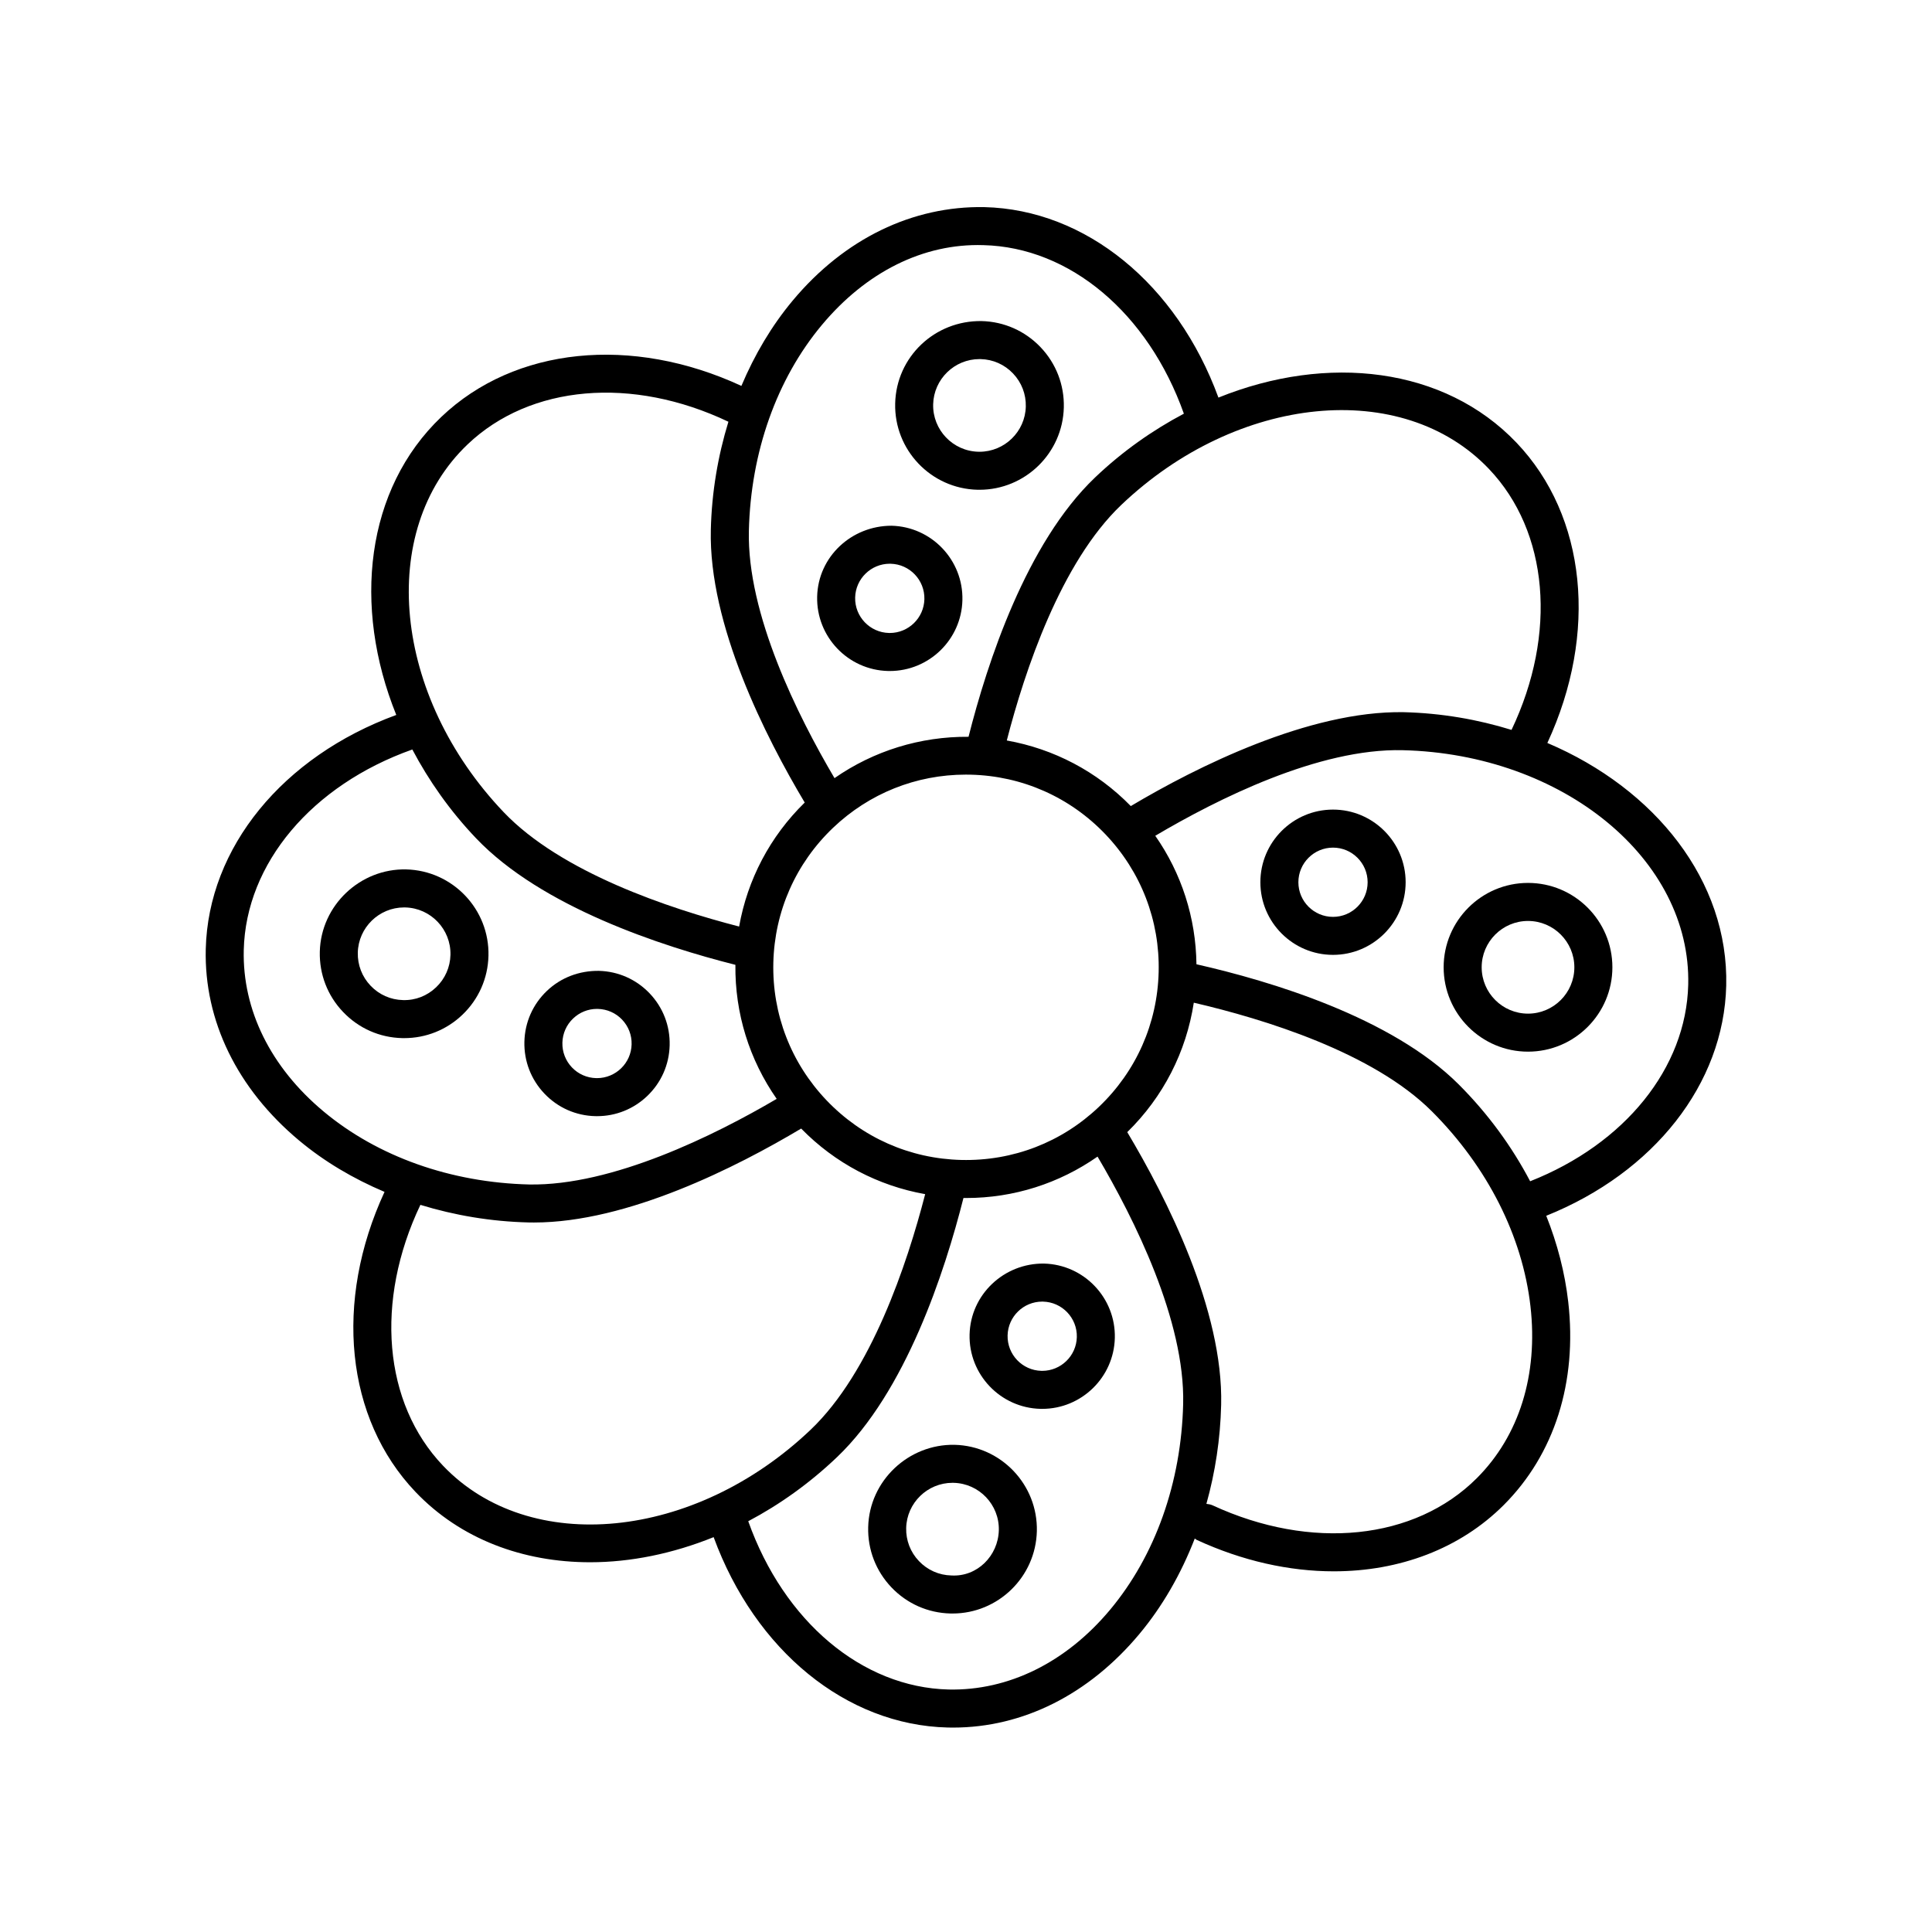
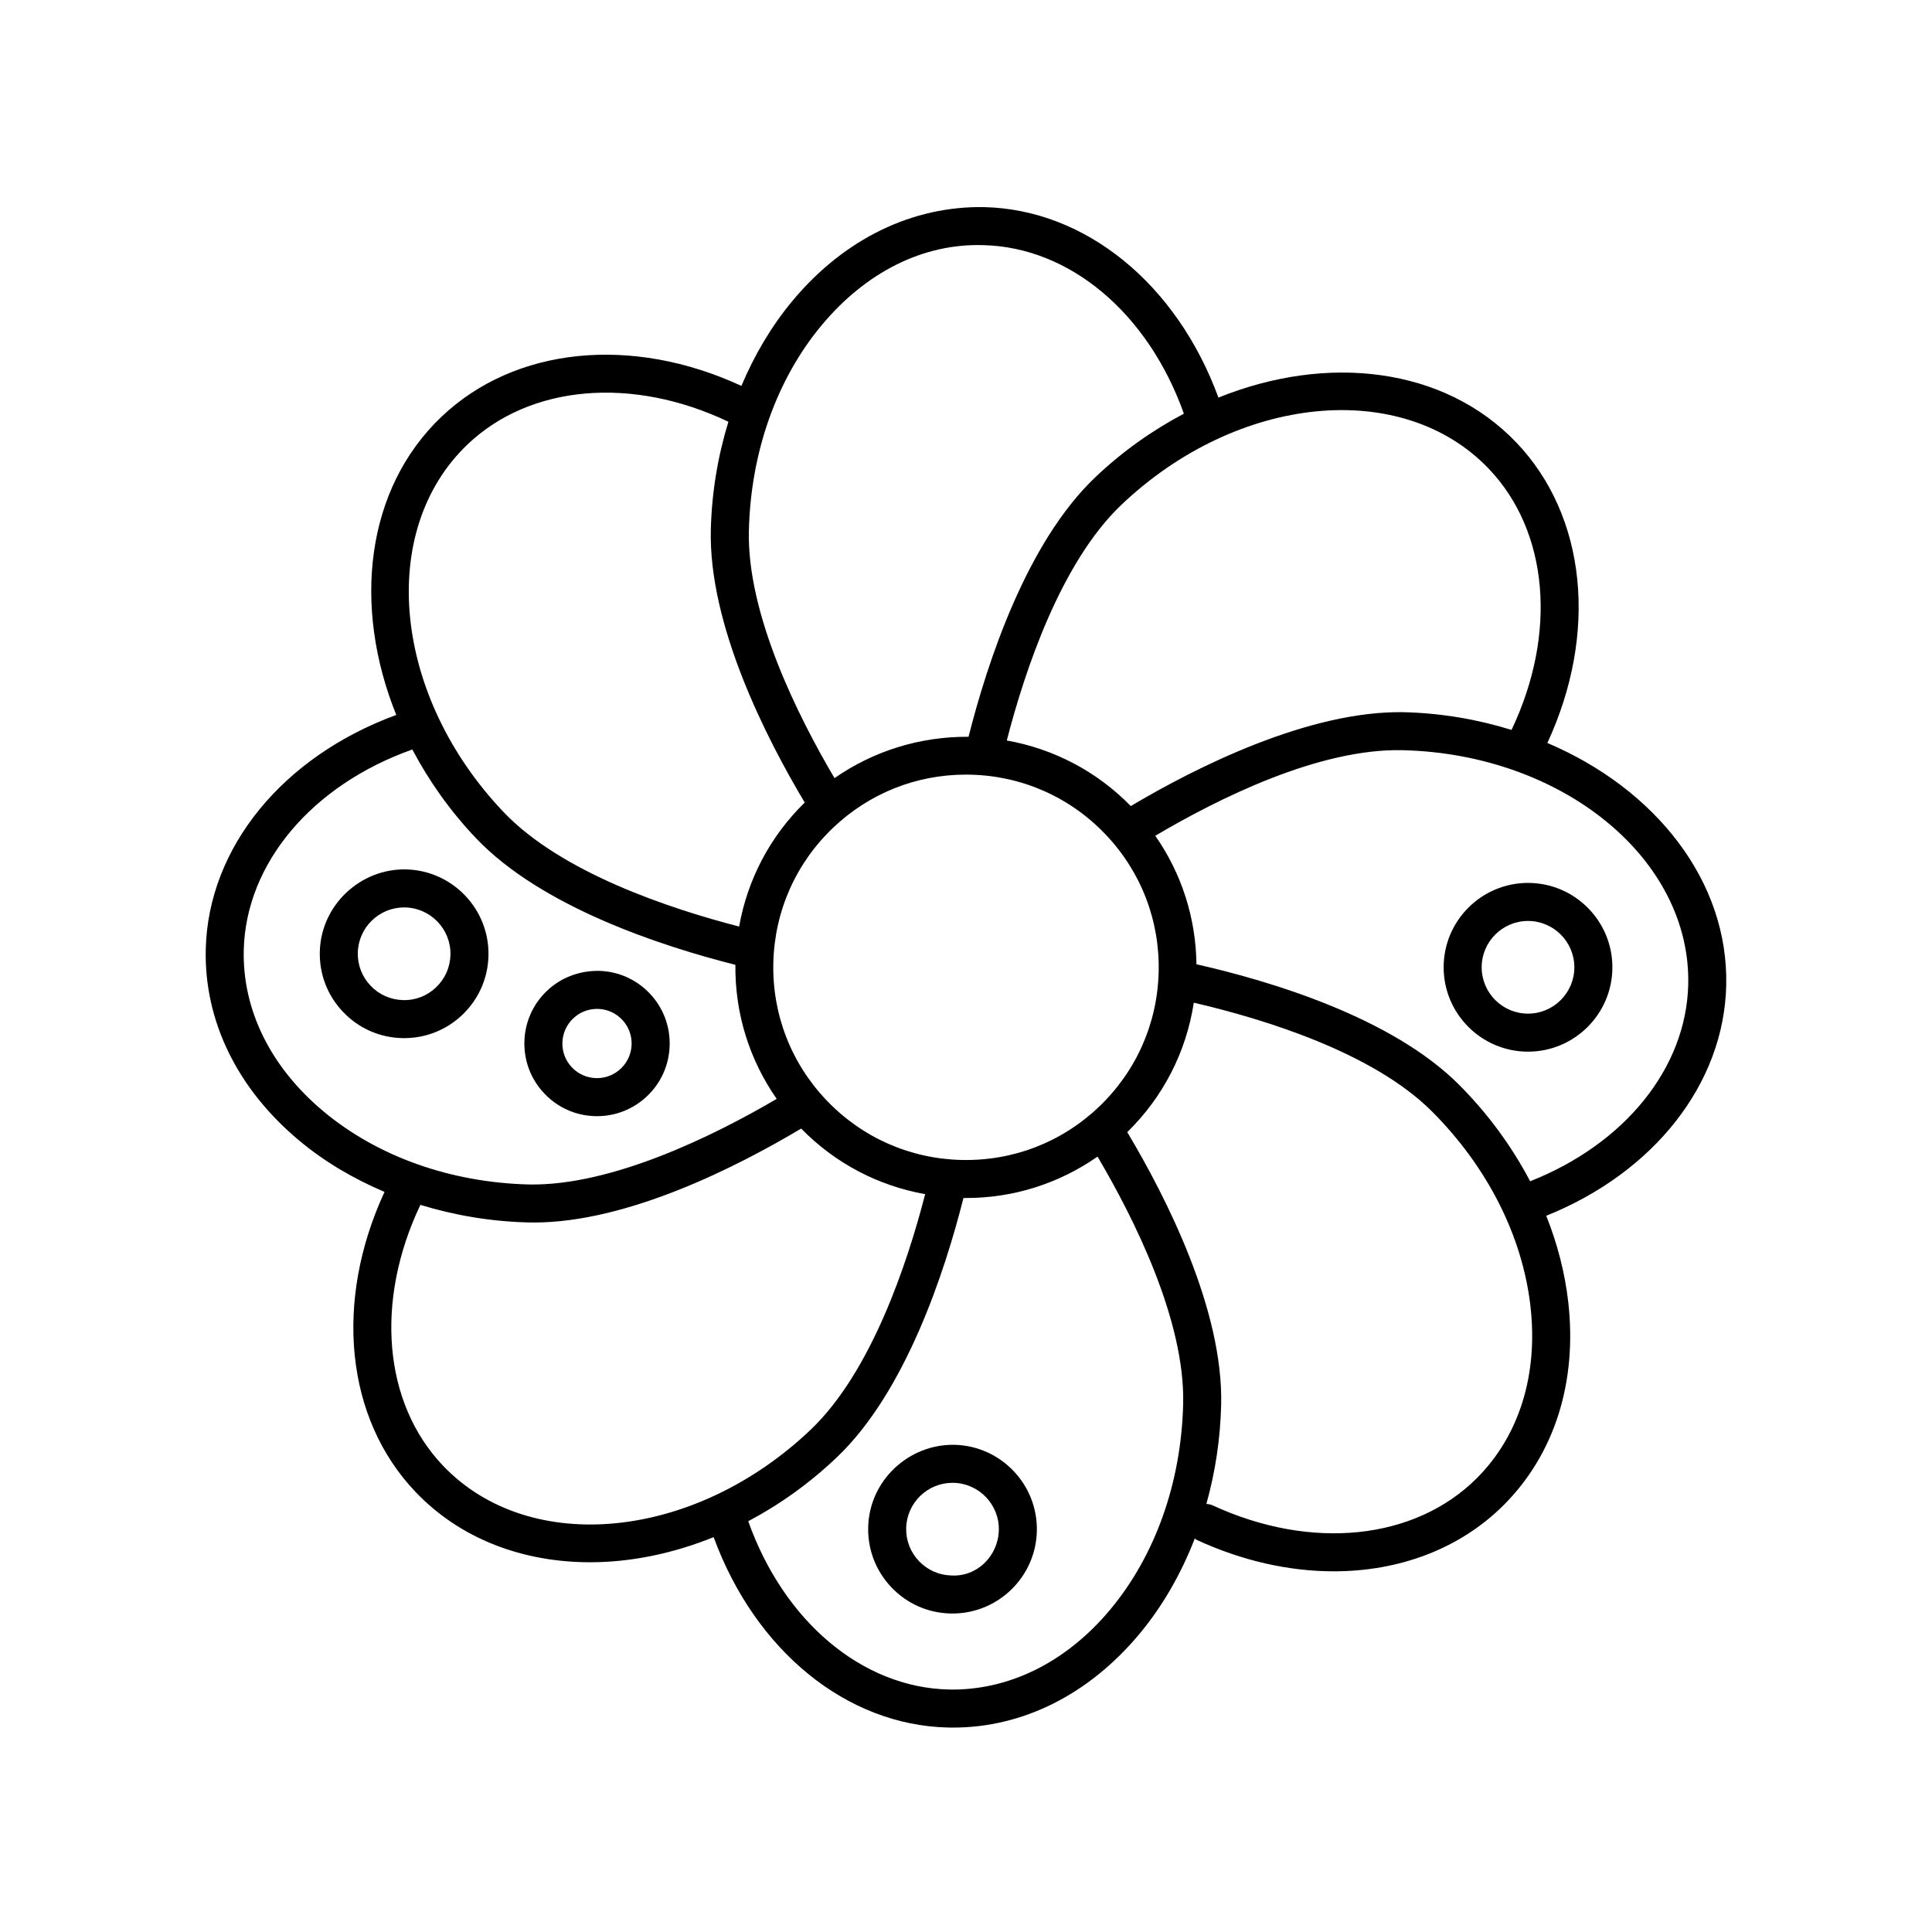
<svg xmlns="http://www.w3.org/2000/svg" fill="#000000" width="800px" height="800px" version="1.1" viewBox="144 144 512 512">
  <g>
    <path d="m223.29 446.26c6.676 5.578 14.34 10.102 22.617 13.602-13.445 29.051-10.344 60.055 8.207 79.512 11.934 12.52 28.5 18.641 46.285 18.641 10.715 0 21.871-2.273 32.723-6.656 11.027 30.066 35.152 49.805 62.039 50.453 0.473 0.012 0.941 0.016 1.414 0.016 18.496 0 35.973-8.758 49.348-24.773 6.184-7.402 11.09-16.008 14.707-25.34 0.176 0.109 0.301 0.273 0.492 0.363 12.113 5.594 24.547 8.34 36.344 8.34 17.406 0 33.438-5.977 45.035-17.566 13.453-13.453 19.523-32.566 17.098-53.832-0.883-7.723-2.867-15.391-5.828-22.824 28.516-11.461 47.074-34.938 47.695-60.996 0.664-27.711-18.762-52.141-47.402-64.305 13.477-29.07 10.383-60.105-8.176-79.578-19.125-20.066-50.141-23.609-78.992-11.949-11.023-30.082-35.152-49.836-62.051-50.48-18.965-0.344-37.047 8.332-50.766 24.762-5.578 6.676-10.102 14.332-13.602 22.617-29.051-13.445-60.051-10.34-79.516 8.211-20.066 19.125-23.602 50.133-11.945 78.992-30.086 11.02-49.844 35.152-50.488 62.051-0.461 19.004 8.336 37.027 24.762 50.742zm38.117 86.168c-15.824-16.605-18.117-43.637-6-69.129 9.062 2.781 18.688 4.418 28.633 4.66 0.492 0.012 0.984 0.016 1.477 0.016 24.809 0 53.785-14.742 70.801-24.895 8.992 9.199 20.41 15.164 32.863 17.383-4.785 18.539-14.328 47.152-30.32 62.402-30.797 29.336-74.516 33.633-97.453 9.562zm103.36-169.05c9.566-9.117 22.027-14.098 35.195-14.098 0.418 0 0.84 0.004 1.266 0.016 13.637 0.324 26.328 5.945 35.742 15.82 9.41 9.875 14.414 22.824 14.086 36.457-0.328 13.637-5.949 26.336-15.824 35.746s-22.789 14.395-36.461 14.082c-13.637-0.324-26.328-5.945-35.742-15.82-9.41-9.875-14.414-22.824-14.086-36.457 0.332-13.637 5.949-26.328 15.824-35.746zm73.418 207.22c-11.707 14.016-26.98 21.484-42.789 21.141-22.918-0.551-43.645-18.02-53.105-44.598 8.277-4.375 16.238-10.035 23.527-16.984 18.191-17.34 28.562-49.086 33.508-68.676 0.242 0 0.48 0.004 0.719 0.004 12.605 0 24.637-3.863 34.816-10.973 9.73 16.496 23.215 43.469 22.688 65.551-0.504 20.82-7.379 40.184-19.363 54.535zm97.195-34.875c-16.445 16.445-43.934 19.266-70.035 7.203-0.527-0.242-1.082-0.332-1.637-0.387 2.336-8.359 3.691-17.164 3.91-26.227 0.605-25.148-14.523-54.941-24.883-72.285 9.551-9.34 15.637-21.289 17.633-34.305 18.656 4.336 47.488 13.191 63.102 28.805 14.723 14.723 23.996 33.059 26.117 51.637 2.07 18.145-2.973 34.328-14.207 45.559zm56.016-130.77c-0.535 22.133-16.848 42.215-41.891 52.094-4.832-9.203-11.164-17.895-18.906-25.641-17.785-17.789-49.82-27.398-69.527-31.867-0.156-12.328-3.949-24.078-10.914-34.051 16.469-9.73 43.293-23.211 65.562-22.68 42.527 1.027 76.473 28.902 75.676 62.145zm-52.809-136.68c15.828 16.617 18.121 43.66 5.984 69.156-8.941-2.762-18.547-4.449-28.617-4.695-25.074-0.418-54.922 14.551-72.281 24.883-8.992-9.199-20.41-15.164-32.863-17.383 4.785-18.547 14.328-47.16 30.32-62.406 30.797-29.336 74.516-33.637 97.457-9.555zm-176.77-38.168c11.707-14.016 26.875-21.645 42.789-21.141 22.938 0.551 43.676 18.051 53.133 44.664-8.277 4.375-16.258 9.969-23.547 16.918-18.203 17.352-28.57 49.121-33.52 68.711-12.793-0.098-25.125 3.723-35.52 10.953-9.73-16.496-23.219-43.48-22.691-65.566 0.492-20.82 7.367-40.188 19.355-54.539zm-93.902 31.664c16.605-15.824 43.629-18.129 69.121-6.004-2.781 9.062-4.422 18.691-4.66 28.633-0.605 25.141 14.523 54.934 24.883 72.285-9.199 8.992-15.164 20.402-17.383 32.859-18.547-4.785-47.16-14.328-62.398-30.312-29.34-30.801-33.633-74.523-9.562-97.461zm-14.645 80.852c4.375 8.277 9.965 16.258 16.914 23.547 17.348 18.203 49.117 28.574 68.703 33.52-0.145 12.863 3.703 25.148 10.941 35.523-16.512 9.703-43.551 23.062-65.555 22.688-20.812-0.5-40.172-7.371-54.527-19.355-14.02-11.707-21.527-26.902-21.148-42.785 0.559-22.945 18.059-43.688 44.672-53.137z" />
-     <path d="m403.04 273.79c0.18 0.004 0.359 0.004 0.535 0.004 12.082 0 22.059-9.684 22.348-21.824 0.145-5.969-2.047-11.637-6.16-15.957-4.121-4.324-9.68-6.785-15.645-6.926-12.41-0.176-22.59 9.492-22.887 21.816-0.301 12.324 9.484 22.59 21.809 22.887zm0.531-34.629c0.102 0 0.203 0 0.301 0.004 3.273 0.074 6.328 1.426 8.59 3.805 2.262 2.371 3.465 5.488 3.387 8.762v0.004c-0.16 6.664-5.644 11.984-12.277 11.984-0.098 0-0.195 0-0.293-0.004-6.769-0.16-12.148-5.805-11.984-12.57 0.168-6.672 5.644-11.984 12.277-11.984z" />
-     <path d="m379.34 321.82c0.156 0 0.312 0.004 0.465 0.004 10.402 0 18.992-8.332 19.242-18.785 0.258-10.609-8.168-19.453-18.781-19.715-10.578 0-19.457 8.172-19.711 18.785s8.168 19.453 18.785 19.711zm0.457-28.426c0.074 0 0.145 0 0.223 0.004 5.059 0.121 9.074 4.332 8.953 9.391-0.121 4.984-4.211 8.957-9.168 8.957-0.074 0-0.145 0-0.223-0.004-5.059-0.121-9.078-4.336-8.957-9.391 0.117-4.981 4.215-8.957 9.172-8.957z" />
    <path d="m250.56 419.11c0.188 0.004 0.371 0.004 0.555 0.004 5.769 0 11.219-2.18 15.406-6.172 4.324-4.121 6.781-9.68 6.926-15.645 0.301-12.324-9.488-22.59-21.809-22.895h-0.004c-12.16-0.273-22.586 9.496-22.883 21.816-0.141 5.977 2.047 11.645 6.168 15.961 4.117 4.324 9.676 6.789 15.641 6.93zm0.539-34.633c0.098 0 0.195 0 0.297 0.004 6.766 0.16 12.141 5.805 11.98 12.57-0.082 3.281-1.43 6.332-3.805 8.594-2.371 2.262-5.453 3.488-8.77 3.387-3.273-0.074-6.328-1.426-8.59-3.805-2.262-2.371-3.465-5.488-3.391-8.762 0.16-6.668 5.637-11.988 12.277-11.988z" />
    <path d="m301.76 439.79c0.156 0 0.312 0.004 0.469 0.004 4.969 0 9.664-1.879 13.273-5.32 3.723-3.547 5.844-8.332 5.965-13.473 0.125-5.144-1.762-10.02-5.309-13.75-3.547-3.719-8.332-5.84-13.473-5.965-5.148-0.055-10.027 1.762-13.75 5.309s-5.844 8.332-5.965 13.473c-0.125 5.144 1.762 10.02 5.309 13.75 3.551 3.731 8.34 5.852 13.48 5.973zm-5.867-25.887c1.719-1.637 3.953-2.535 6.316-2.535 0.082 0 0.156 0 0.23 0.004 2.449 0.059 4.731 1.066 6.418 2.836 1.688 1.777 2.59 4.098 2.527 6.555-0.121 4.977-4.211 8.953-9.176 8.953-0.074 0-0.145 0-0.223-0.004-2.449-0.059-4.731-1.066-6.418-2.836-1.688-1.777-2.59-4.102-2.527-6.559 0.066-2.445 1.074-4.727 2.852-6.414z" />
    <path d="m396.96 526.89c-12.188-0.227-22.586 9.496-22.883 21.82-0.145 5.969 2.047 11.637 6.16 15.957 4.121 4.324 9.68 6.785 15.645 6.926 0.188 0.004 0.367 0.004 0.551 0.004 12.078 0 22.047-9.68 22.344-21.82 0.289-12.324-9.496-22.59-21.816-22.887zm-0.836 34.625c-3.273-0.074-6.328-1.426-8.59-3.805-2.262-2.371-3.465-5.488-3.387-8.762v-0.004c0.16-6.664 5.644-11.984 12.277-11.984 0.098 0 0.195 0 0.293 0.004 6.769 0.16 12.148 5.801 11.984 12.57-0.168 6.769-5.742 12.395-12.578 11.98z" />
-     <path d="m420.66 478.86c-10.578-0.133-19.453 8.176-19.711 18.785-0.258 10.609 8.168 19.453 18.781 19.715 0.156 0 0.312 0.004 0.465 0.004 10.402 0 18.992-8.332 19.246-18.793 0.258-10.605-8.168-19.449-18.781-19.711zm-0.461 28.43c-0.074 0-0.145 0-0.223-0.004-5.059-0.121-9.074-4.332-8.953-9.391 0.121-4.984 4.211-8.957 9.168-8.957 0.074 0 0.145 0 0.223 0.004 5.059 0.121 9.078 4.336 8.957 9.391-0.117 4.984-4.215 8.957-9.172 8.957z" />
    <path d="m548.94 422.7c12.328 0 22.359-10.027 22.359-22.359 0-12.332-10.031-22.359-22.359-22.359s-22.359 10.027-22.359 22.359c0 12.336 10.035 22.359 22.359 22.359zm0-34.637c6.769 0 12.281 5.512 12.281 12.281s-5.508 12.281-12.281 12.281c-6.777 0-12.281-5.512-12.281-12.281-0.004-6.769 5.508-12.281 12.281-12.281z" />
-     <path d="m497.26 358.55c-10.617 0-19.25 8.637-19.25 19.25 0 10.617 8.637 19.25 19.25 19.25 10.617 0 19.25-8.637 19.25-19.25 0-10.617-8.633-19.25-19.25-19.25zm0 28.43c-5.059 0-9.176-4.117-9.176-9.176 0-5.059 4.117-9.176 9.176-9.176 5.059 0 9.176 4.117 9.176 9.176 0 5.059-4.117 9.176-9.176 9.176z" />
  </g>
</svg>